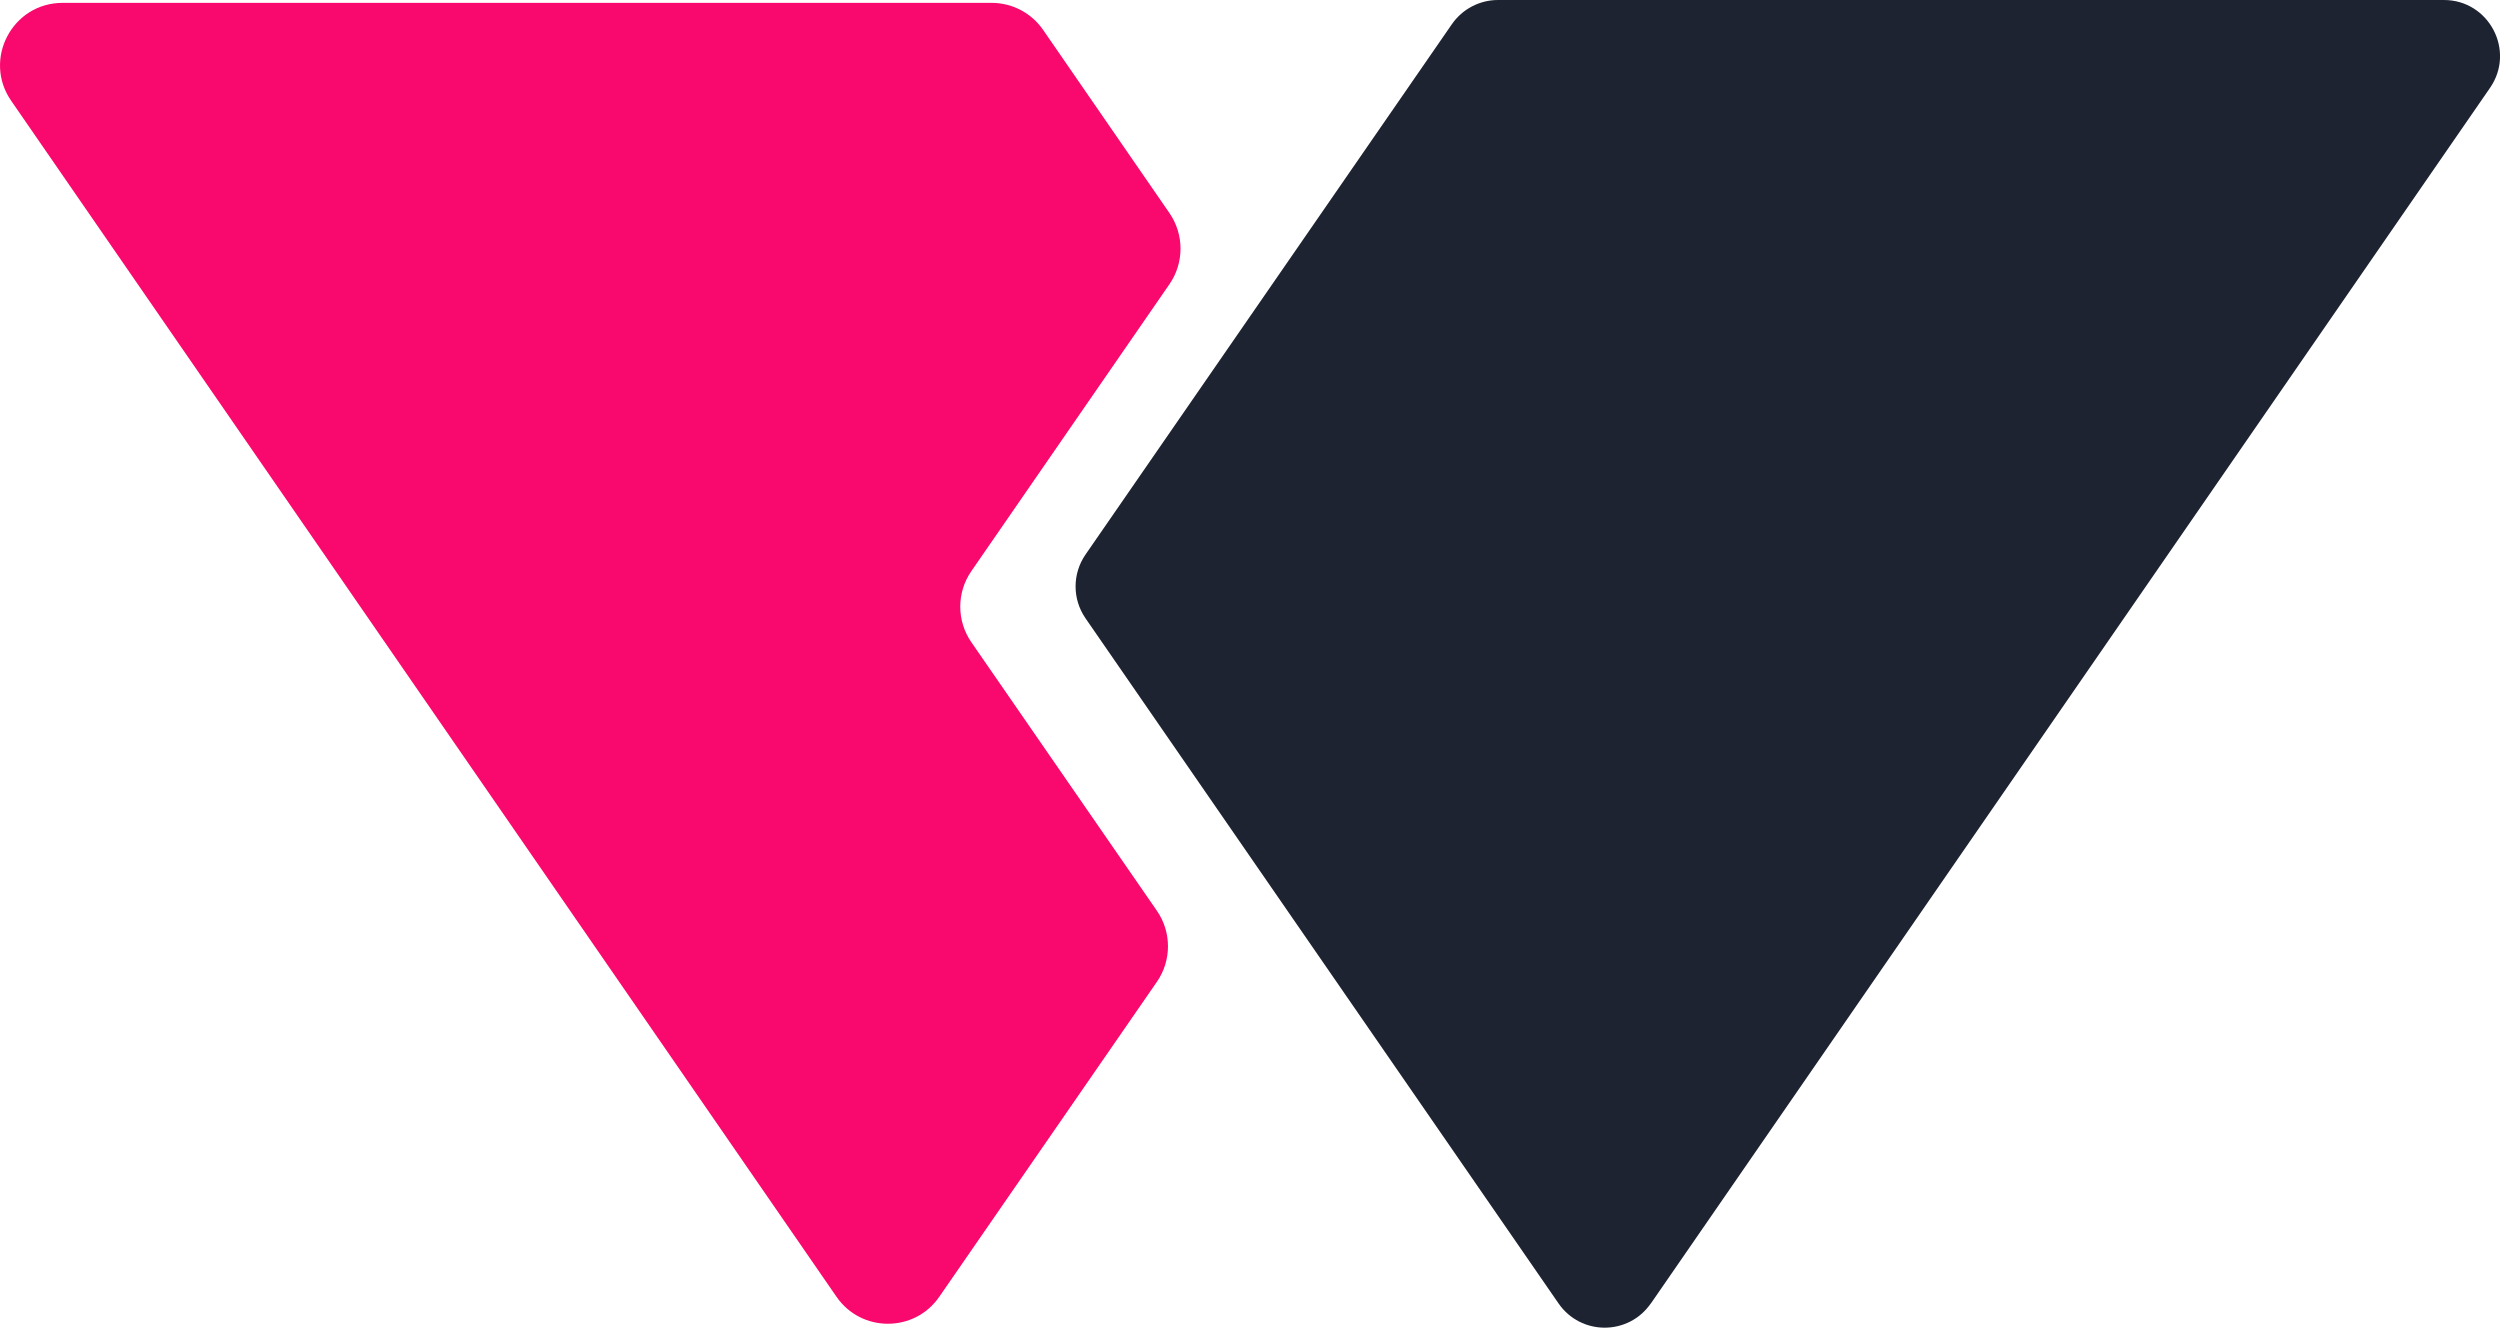
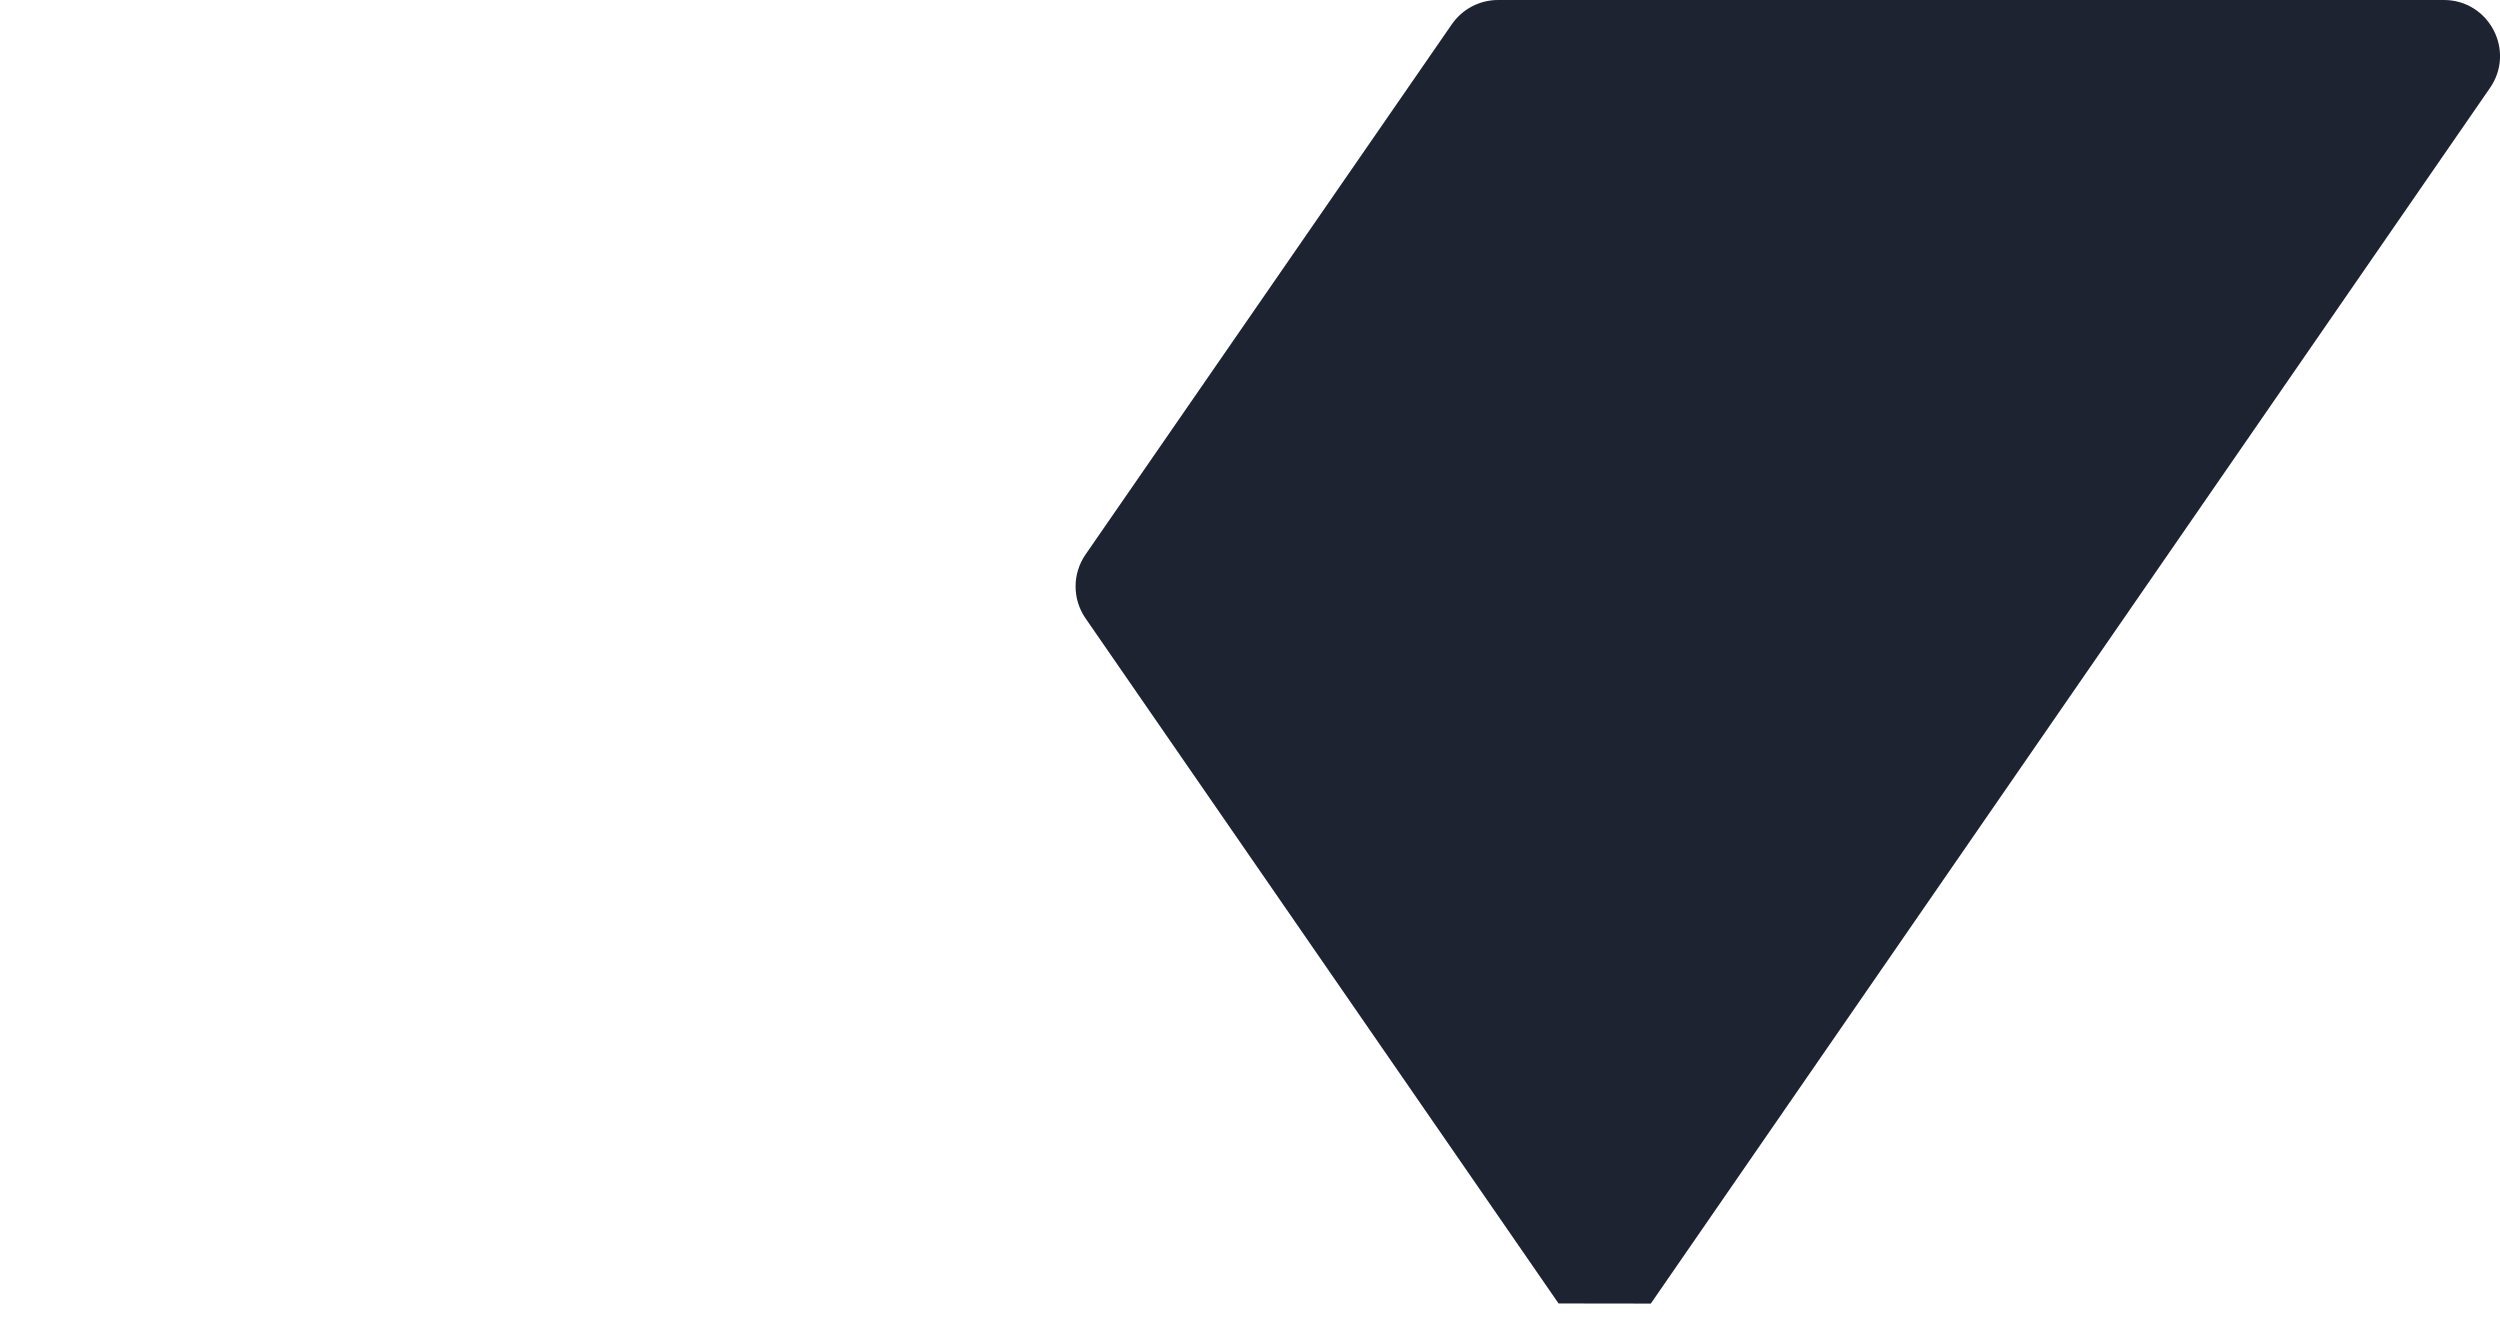
<svg xmlns="http://www.w3.org/2000/svg" id="Ebene_2" viewBox="0 0 200.6 106.53">
  <defs>
    <style>      .cls-1 {        fill: #1e2332;      }      .cls-2 {        fill: #f9086d;      }    </style>
  </defs>
  <g id="b">
    <g>
-       <path class="cls-2" d="M77.94,45.83l15.9-23.03c1.18-1.71,1.18-3.98,0-5.7l-10.14-14.7c-.94-1.36-2.48-2.17-4.13-2.17H5.02c-4.04,0-6.42,4.54-4.12,7.86l66.22,95.96c1.99,2.89,6.26,2.89,8.25,0l17.46-25.27c1.19-1.72,1.18-3.99,0-5.7l-14.89-21.55c-1.18-1.71-1.19-3.98,0-5.7Z" />
-       <path class="cls-1" d="M132.46,104.6L199.8,7.05c2.06-2.98-.08-7.05-3.7-7.05h-75.9c-1.48,0-2.86.73-3.7,1.94l-29.4,42.56c-1.06,1.54-1.06,3.57,0,5.11l37.96,54.98c1.79,2.59,5.61,2.59,7.4,0h0Z" />
+       <path class="cls-1" d="M132.46,104.6L199.8,7.05c2.06-2.98-.08-7.05-3.7-7.05h-75.9c-1.48,0-2.86.73-3.7,1.94l-29.4,42.56c-1.06,1.54-1.06,3.57,0,5.11l37.96,54.98h0Z" />
    </g>
  </g>
</svg>